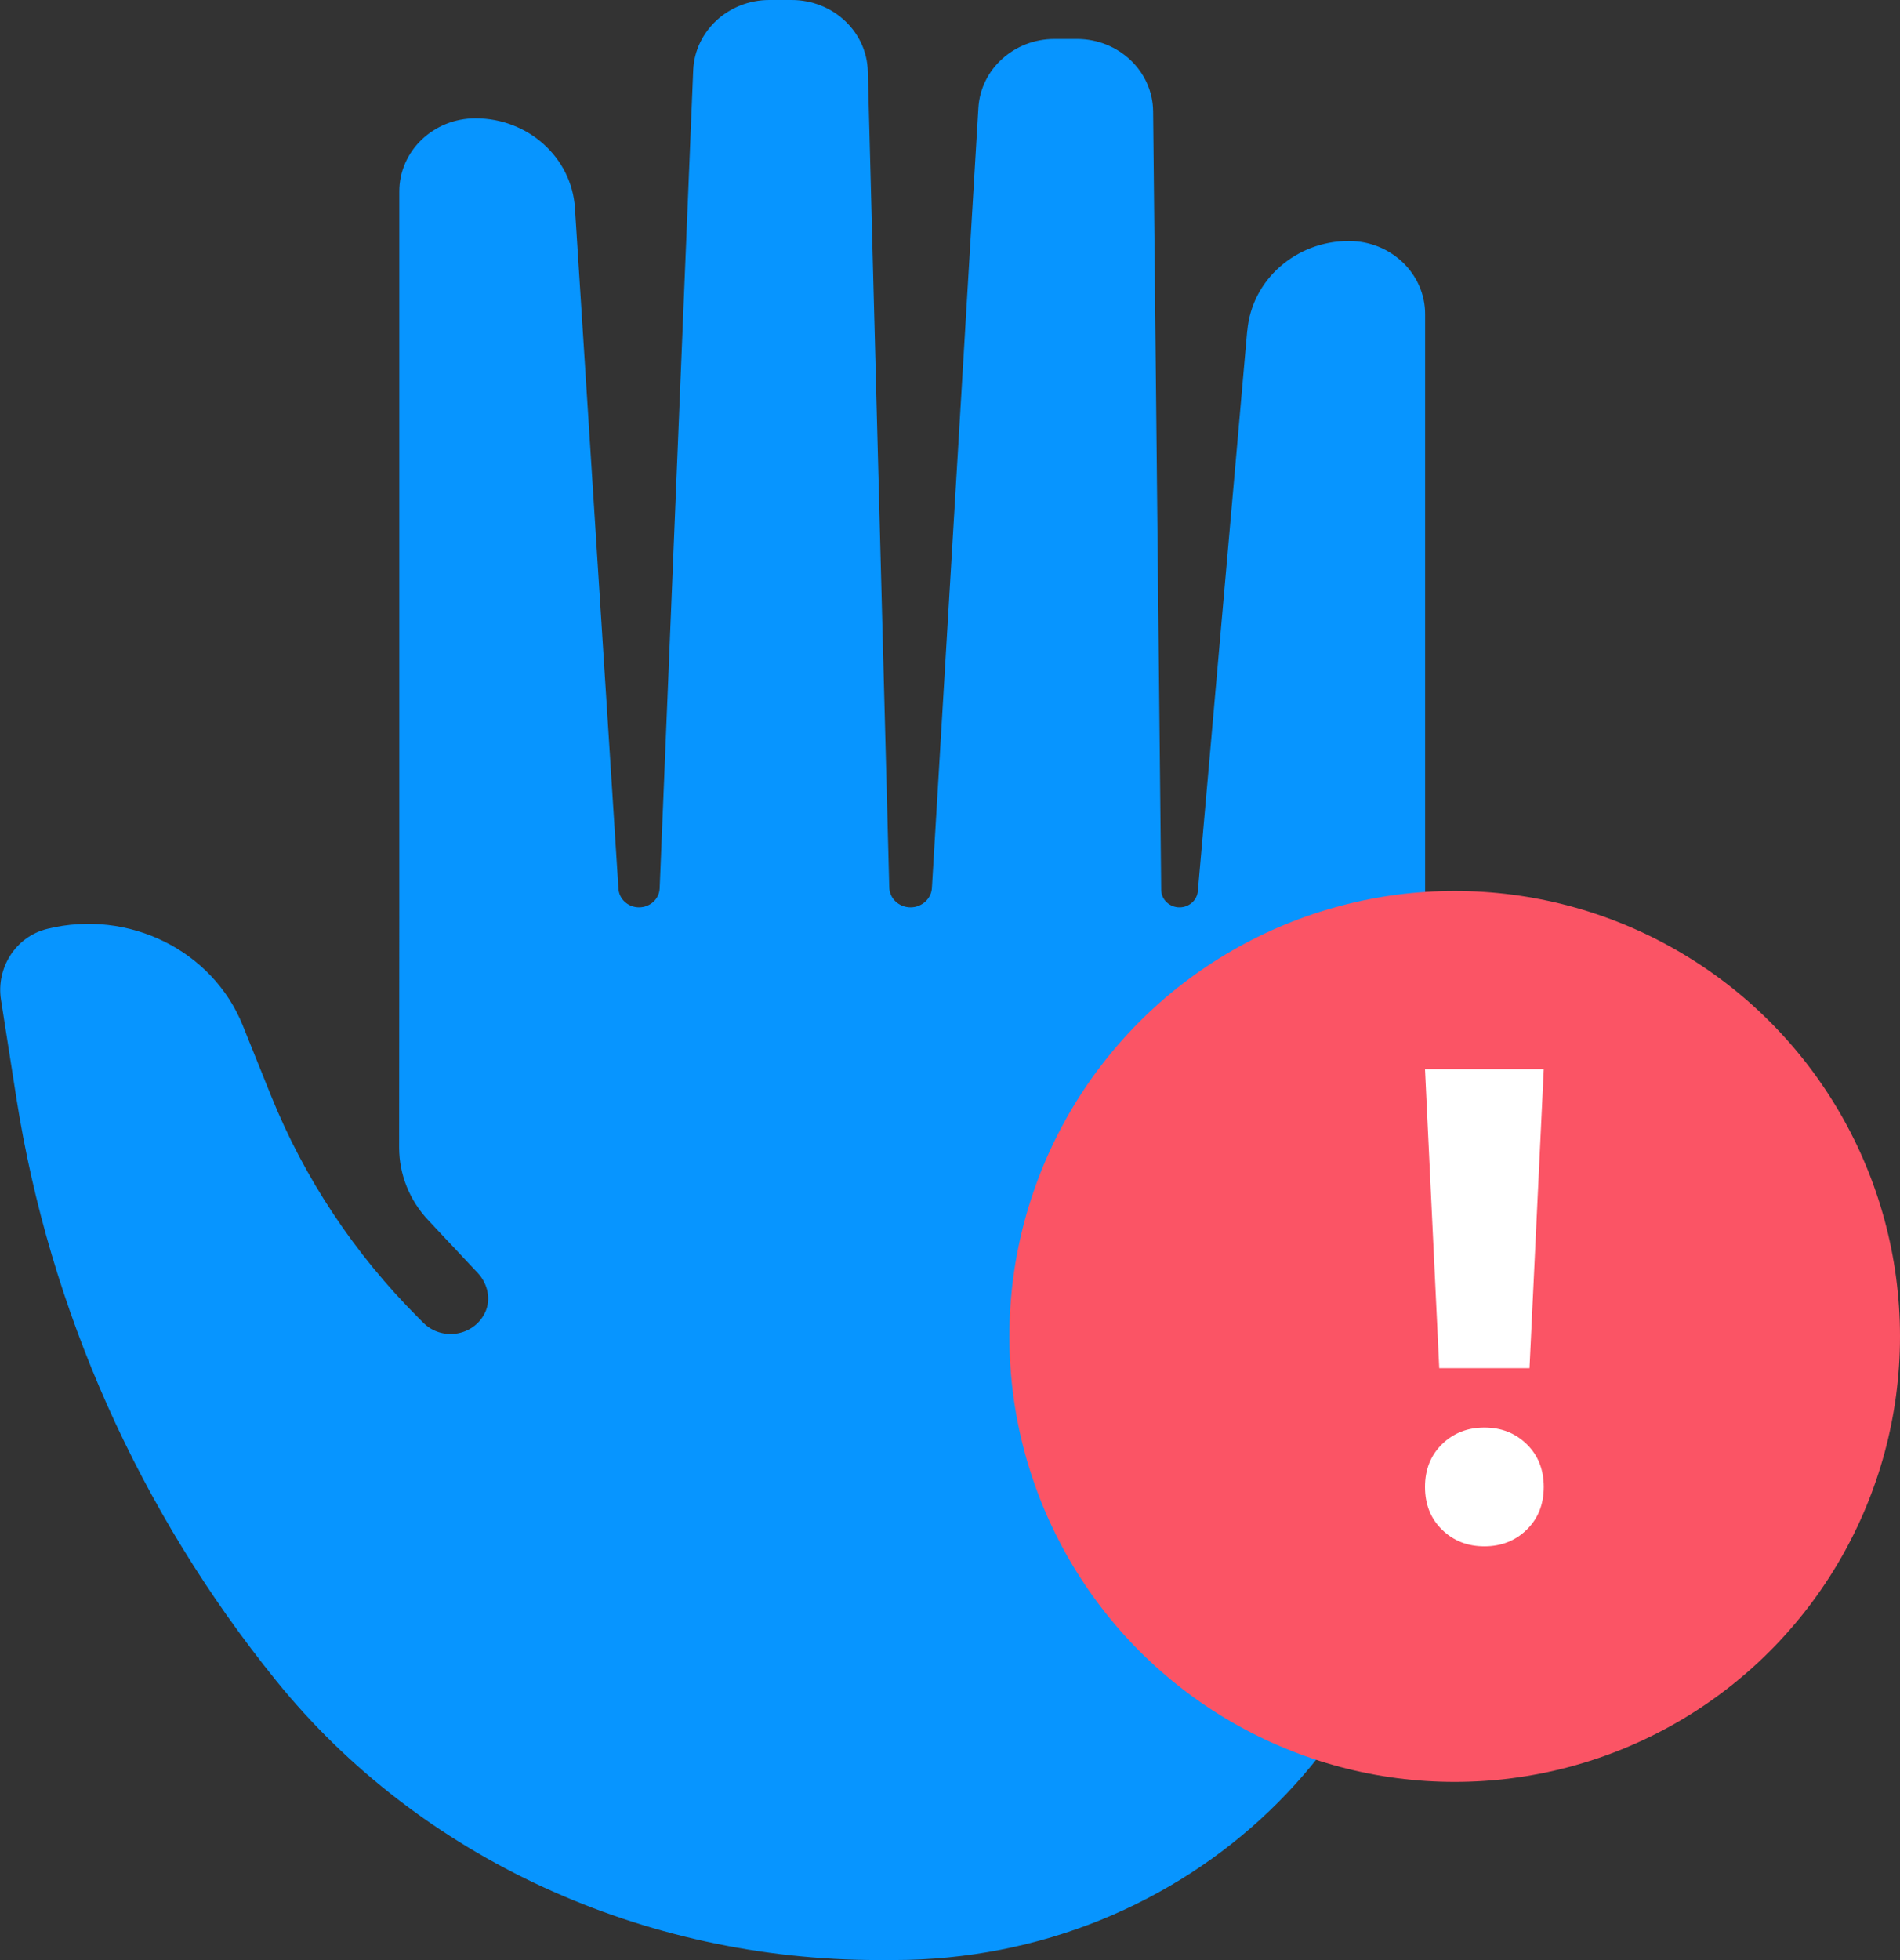
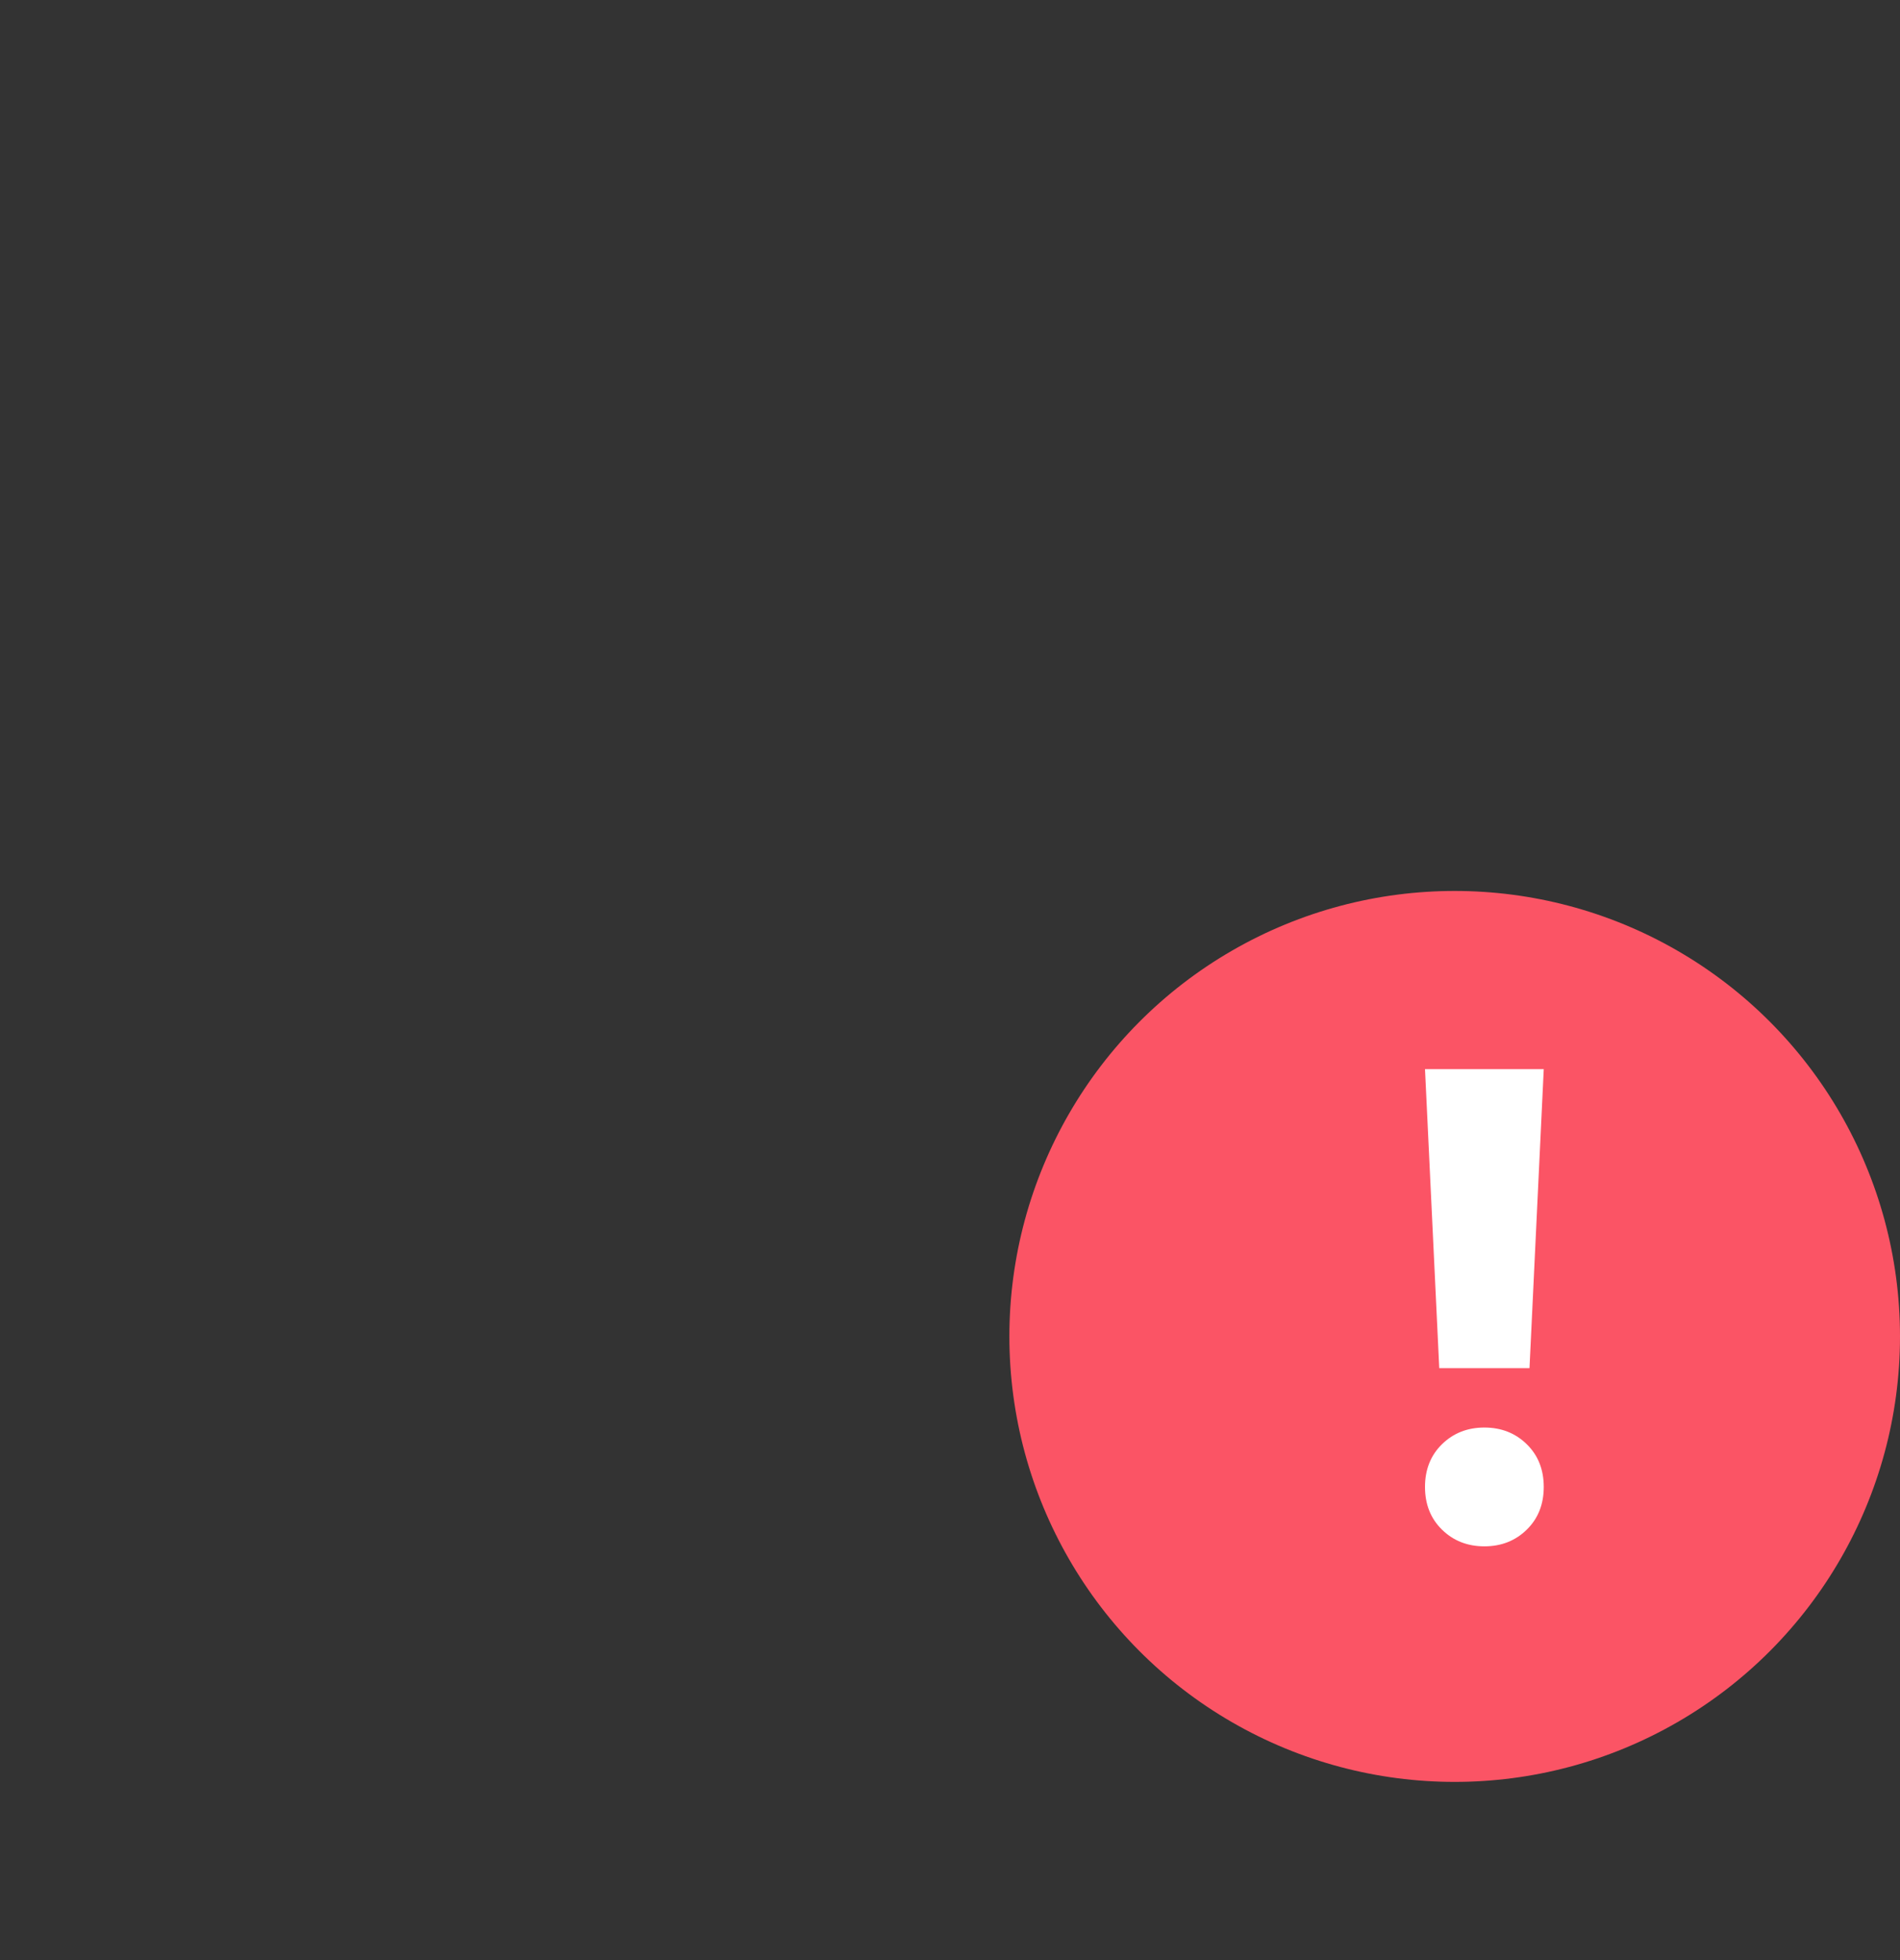
<svg xmlns="http://www.w3.org/2000/svg" height="33" viewBox="0 0 32 33" width="32">
  <rect x="0" y="0" width="32" height="33" fill="#333333" stroke="none" />
  <g fill="none" fill-rule="evenodd">
-     <path d="m21.006 5.564-.832 9.441c-.014.153-.148.271-.308.271-.169 0-.307-.131-.309-.293l-.136-13.109c-.007-.675-.58-1.218-1.284-1.218h-.377c-.681 0-1.243.509-1.282 1.16l-.783 13.135c-.011.181-.169.325-.359.325-.195 0-.354-.148-.359-.336l-.361-13.74c-.017-.668-.587-1.2-1.284-1.2h-.374c-.689 0-1.255.522-1.283 1.182l-.565 13.775c-.007.178-.161.319-.347.319-.183 0-.335-.137-.347-.312l-.733-11.463c-.055-.848-.788-1.509-1.674-1.509-.71 0-1.284.551-1.284 1.231v12.054l-.003 4.043c0 .451.174.887.49 1.223l.832.886c.172.183.232.451.123.674-.198.402-.733.471-1.035.169l-.083-.083c-1.078-1.077-1.923-2.349-2.484-3.741l-.477-1.185c-.507-1.259-1.918-1.962-3.291-1.625-.538.131-.862.663-.781 1.189l.26 1.66c.56 3.574 2.066 6.952 4.376 9.81 2.42 2.993 6.187 4.702 10.139 4.702h.261c4.944 0 8.95-3.84 8.95-8.577v-7.296-1.85-9.988c0-.679-.575-1.231-1.284-1.231-.892 0-1.635.654-1.71 1.506z" fill="#0795ff" />
    <g transform="translate(17 15)">
      <circle cx="7.5" cy="7.5" fill="#fb5465" r="7.5" />
      <path d="m8.76 8.034.24-5.034h-2l.24 5.034zm-.76 3c.285 0 .523-.094.714-.281.191-.187.286-.427.286-.719 0-.292-.095-.532-.286-.719-.191-.187-.429-.281-.714-.281s-.523.094-.714.281c-.191.187-.286.427-.286.719 0 .292.095.532.286.719.191.187.429.281.714.281z" fill="#fff" fill-rule="nonzero" />
    </g>
  </g>
</svg>